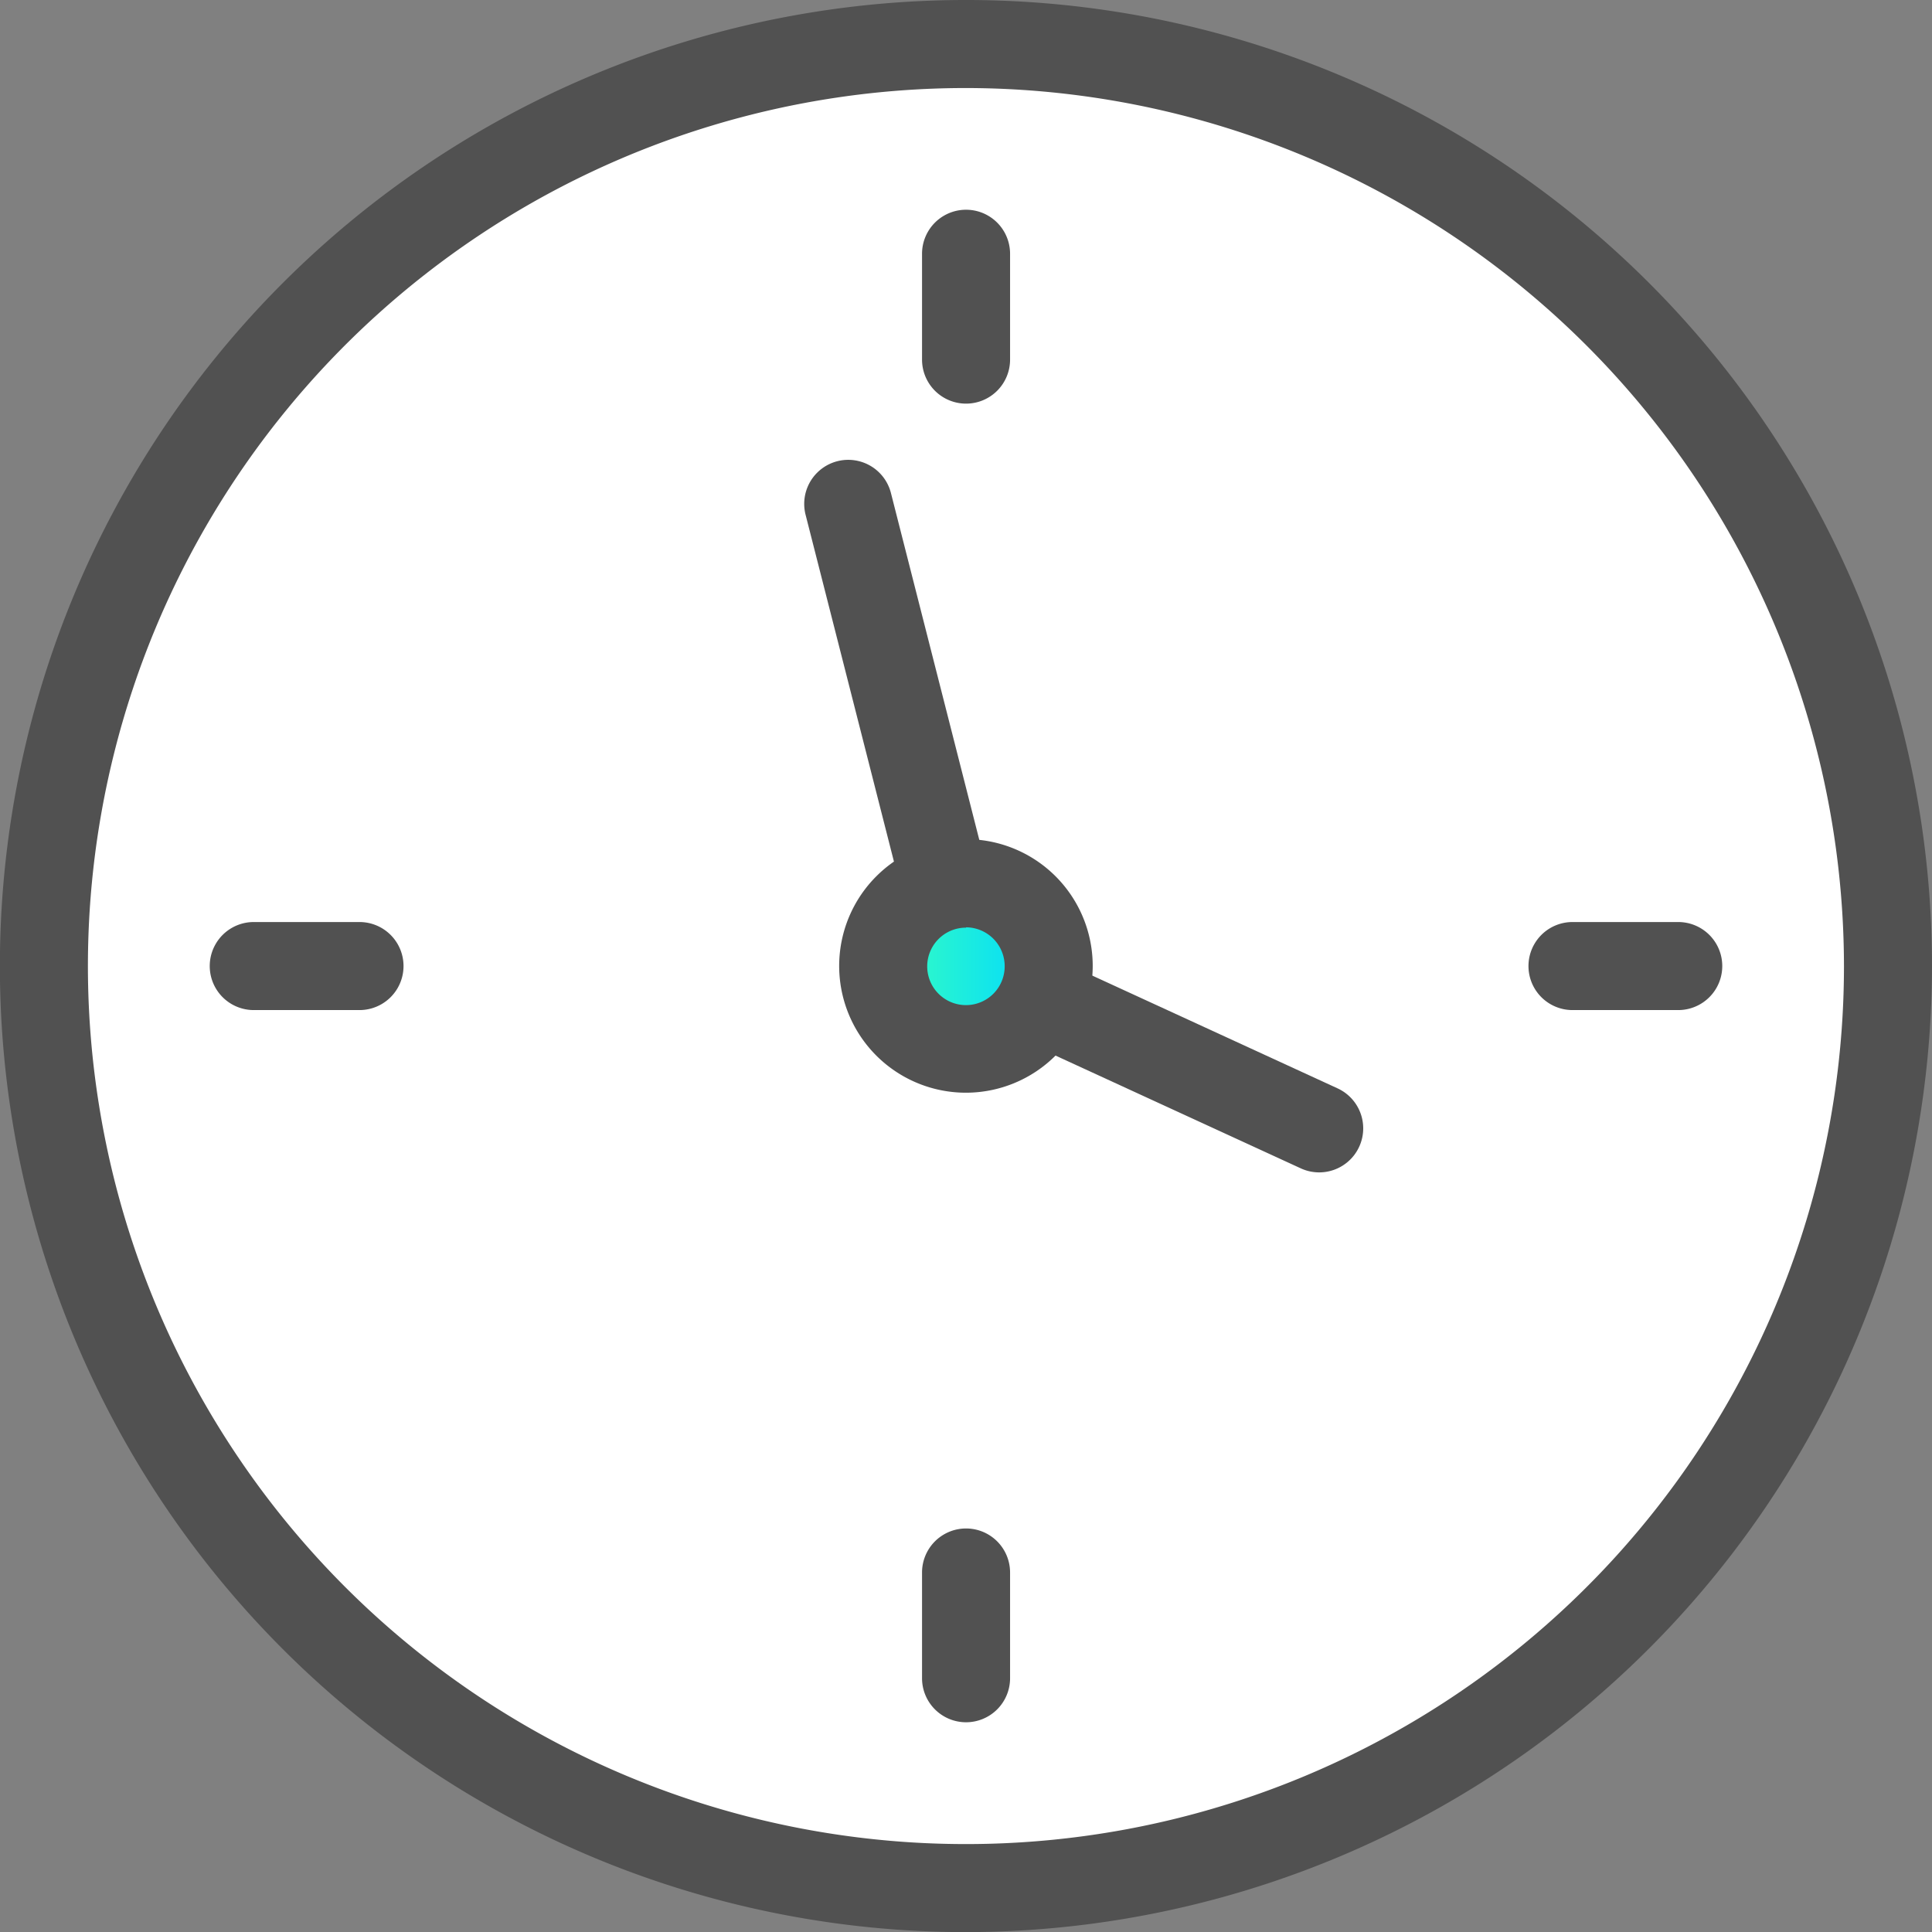
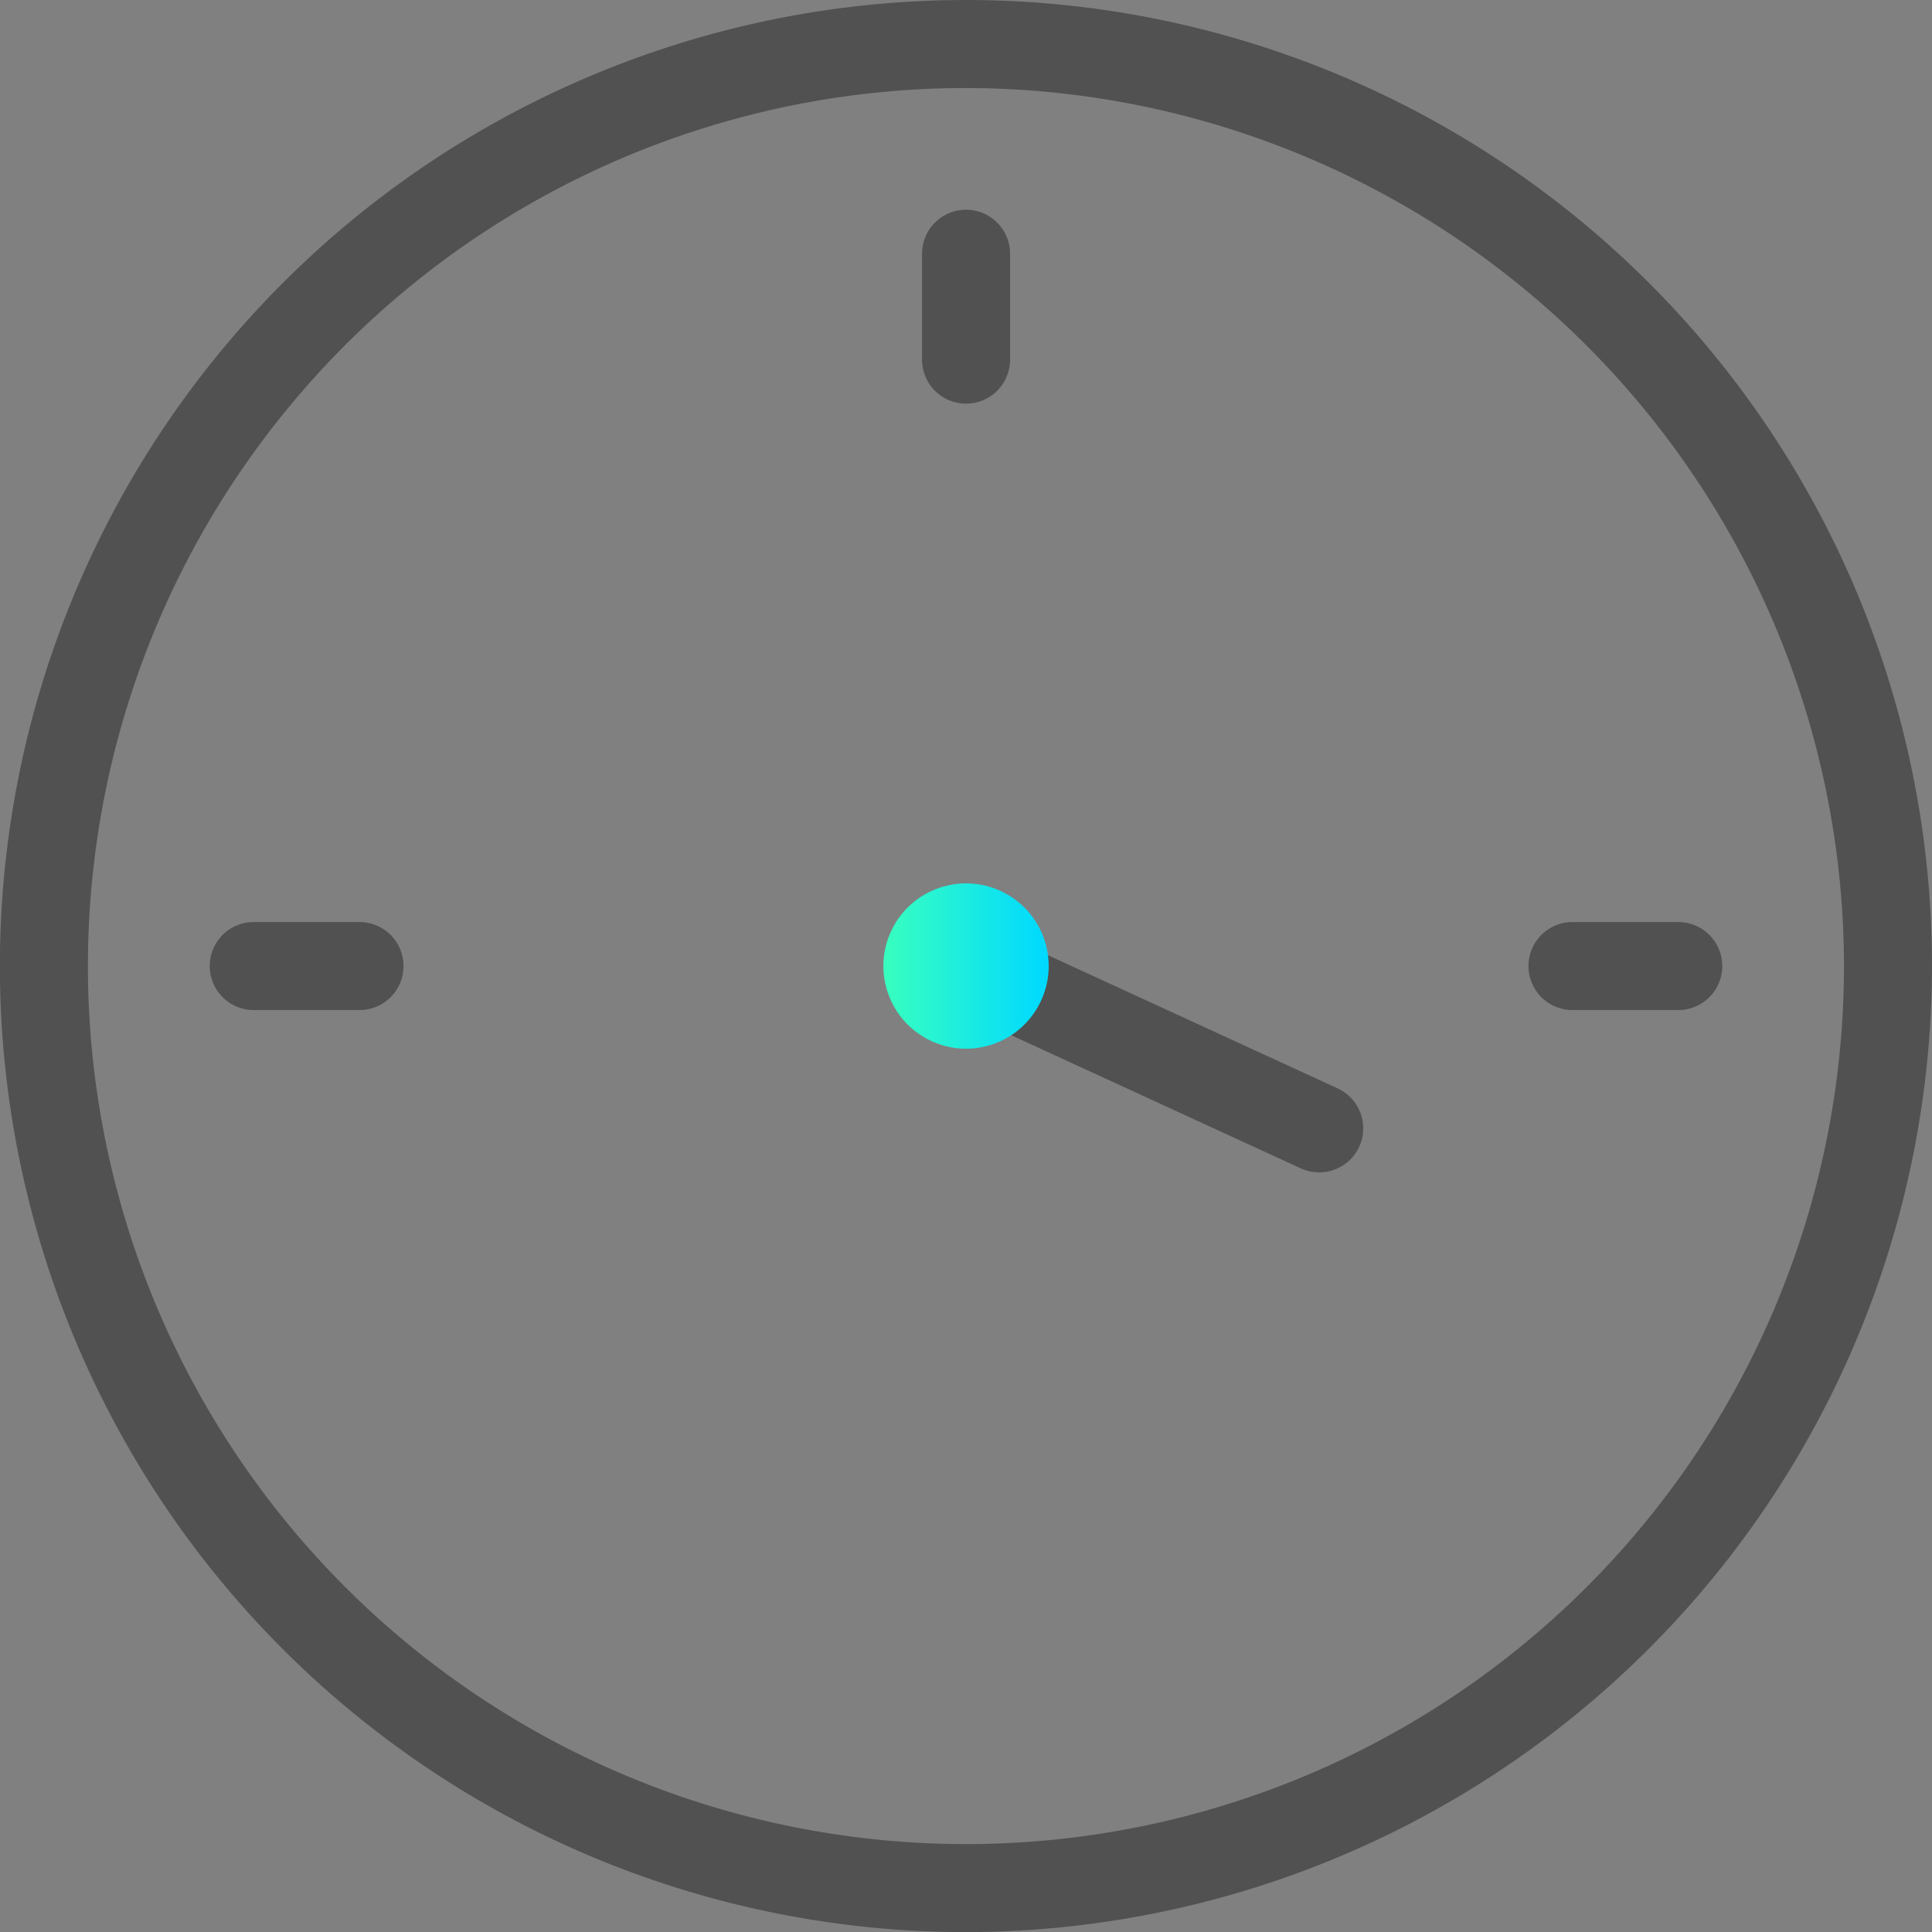
<svg xmlns="http://www.w3.org/2000/svg" xmlns:xlink="http://www.w3.org/1999/xlink" viewBox="0 0 175.57 175.58">
  <rect x="0" y="0" width="175.57" height="175.58" fill="#808080" stroke="none" />
  <defs>
    <style>.cls-1{fill:#fff;}.cls-2{fill:#515151;}.cls-3{fill:url(#linear-gradient);}.cls-4{fill:url(#linear-gradient-2);}.cls-5{fill:url(#linear-gradient-3);}.cls-6{fill:url(#linear-gradient-4);}.cls-7{fill:url(#linear-gradient-5);}</style>
    <linearGradient id="linear-gradient" x1="87.79" y1="27.87" x2="87.79" y2="27.87" gradientUnits="userSpaceOnUse">
      <stop offset="0" stop-color="#38ffbf" />
      <stop offset="0.98" stop-color="#00d9ff" />
    </linearGradient>
    <linearGradient id="linear-gradient-2" x1="2597.45" y1="-2478.07" x2="2597.45" y2="-2478.07" gradientTransform="translate(2505.94 2685.24) rotate(-90)" xlink:href="#linear-gradient" />
    <linearGradient id="linear-gradient-3" x1="5103.39" y1="31.6" x2="5103.39" y2="31.6" gradientTransform="translate(5191.17 179.3) rotate(180)" xlink:href="#linear-gradient" />
    <linearGradient id="linear-gradient-4" x1="2593.72" y1="2537.53" x2="2593.72" y2="2537.53" gradientTransform="translate(2685.24 -2505.94) rotate(90)" xlink:href="#linear-gradient" />
    <linearGradient id="linear-gradient-5" x1="80.27" y1="87.79" x2="95.3" y2="87.79" gradientTransform="translate(32.46 -23.35) rotate(18.53)" xlink:href="#linear-gradient" />
  </defs>
  <g id="레이어_2" data-name="레이어 2">
    <g id="레이어_2-2" data-name="레이어 2">
-       <path class="cls-1" d="M87.79,171.58a83.79,83.79,0,1,1,83.78-83.79A83.79,83.79,0,0,1,87.79,171.58Z" />
      <path class="cls-2" d="M87.79,175.58a87.79,87.79,0,1,1,87.78-87.79A87.89,87.89,0,0,1,87.79,175.58ZM87.79,8a79.79,79.79,0,1,0,79.78,79.79A79.88,79.88,0,0,0,87.79,8Z" />
      <line class="cls-3" x1="87.79" y1="23.06" x2="87.79" y2="32.68" />
      <path class="cls-2" d="M87.79,36.68a4,4,0,0,1-4-4V23.06a4,4,0,0,1,8,0v9.62A4,4,0,0,1,87.79,36.68Z" />
      <line class="cls-4" x1="23.06" y1="87.79" x2="32.67" y2="87.79" />
      <path class="cls-2" d="M32.67,91.79H23.06a4,4,0,0,1,0-8h9.61a4,4,0,0,1,0,8Z" />
      <line class="cls-5" x1="87.79" y1="152.51" x2="87.79" y2="142.9" />
-       <path class="cls-2" d="M87.79,156.51a4,4,0,0,1-4-4V142.9a4,4,0,0,1,8,0v9.61A4,4,0,0,1,87.79,156.51Z" />
-       <line class="cls-6" x1="152.51" y1="87.79" x2="142.9" y2="87.79" />
      <path class="cls-2" d="M152.51,91.79H142.9a4,4,0,0,1,0-8h9.61a4,4,0,0,1,0,8Z" />
-       <path class="cls-2" d="M87.78,91.79a4,4,0,0,1-3.87-3l-10.7-42a4,4,0,0,1,7.75-2l10.7,42a4,4,0,0,1-2.89,4.86A3.74,3.74,0,0,1,87.78,91.79Z" />
      <path class="cls-2" d="M119.87,106.54a4,4,0,0,1-1.67-.37L86.12,91.42a4,4,0,1,1,3.34-7.27L121.54,98.9a4,4,0,0,1-1.67,7.64Z" />
      <circle class="cls-7" cx="87.79" cy="87.79" r="7.51" transform="translate(-23.35 32.45) rotate(-18.53)" />
-       <path class="cls-2" d="M87.79,99.3A11.52,11.52,0,1,1,99.3,87.79,11.53,11.53,0,0,1,87.79,99.3Zm0-15a3.52,3.52,0,1,0,3.51,3.52A3.53,3.53,0,0,0,87.79,84.27Z" />
    </g>
  </g>
</svg>